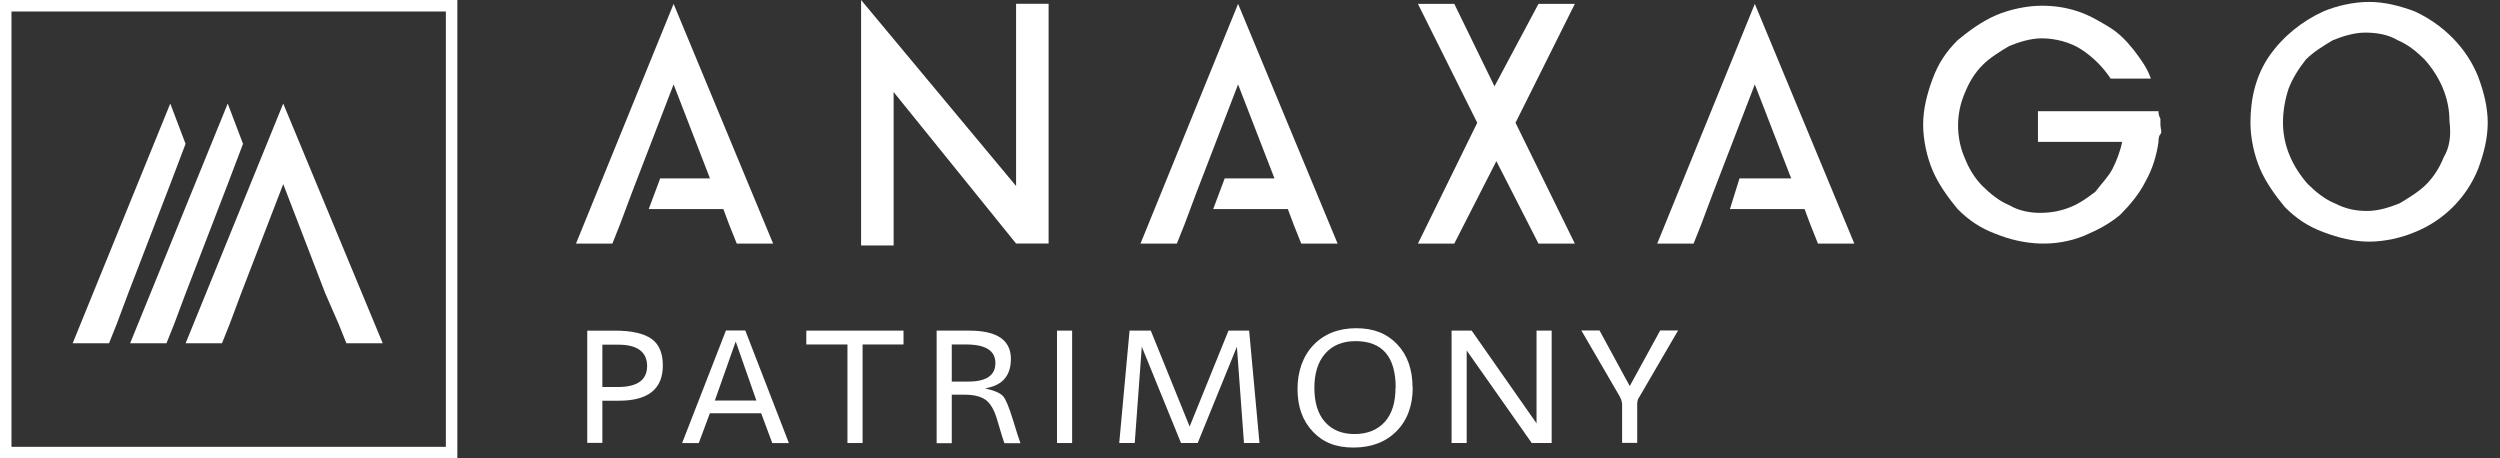
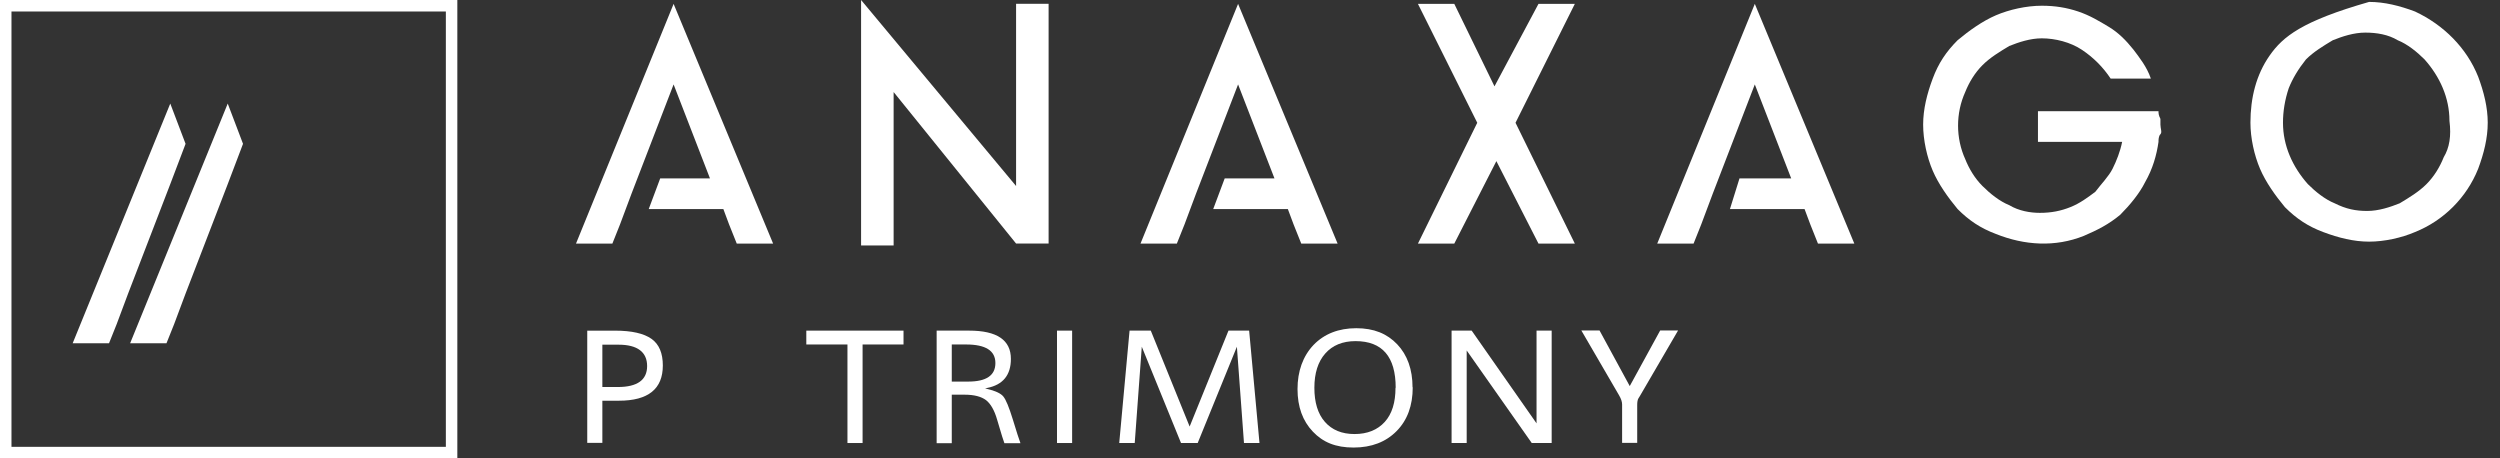
<svg xmlns="http://www.w3.org/2000/svg" width="120" height="22" viewBox="0 0 120 22" fill="none">
  <rect x="0" y="0" width="120" height="22" fill="#333333" stroke="none" />
  <path d="M8.907 6.904L8.173 4.971L3.488 16.477H5.233L5.601 15.557L6.152 14.084L8.173 8.837L8.907 6.904Z" fill="white" />
  <path d="M11.665 6.904L10.931 4.971L6.246 16.477H7.991L8.359 15.557L8.91 14.084L10.931 8.837L11.665 6.904Z" fill="white" />
-   <path d="M16.258 15.557L16.626 16.477H18.371L13.595 4.971L8.91 16.477H10.655L11.023 15.557L11.574 14.084L13.595 8.837L15.615 14.084L16.258 15.557Z" fill="white" />
  <path d="M0.551 0.552H21.401V21.448H0.551V0.552ZM0 22H21.952V0H0V22Z" fill="white" />
  <path d="M27.648 11.692H29.394L29.761 10.772L30.312 9.299L32.333 4.052L34.078 8.562H31.69L31.139 10.035H34.721L34.996 10.772L35.364 11.692H37.109L32.333 0.186L27.648 11.692Z" fill="white" />
  <path d="M48.772 8.929L41.332 0V11.782H42.894V4.418L48.772 11.69H50.333V0.184H48.772V8.929Z" fill="white" />
  <path d="M54.744 11.692H56.489L56.857 10.772L57.408 9.299L59.428 4.052L61.174 8.562H58.786L58.234 10.035H61.817L62.092 10.772L62.46 11.692H64.205L59.428 0.186L54.744 11.692Z" fill="white" />
  <path d="M71.735 4.144L69.806 0.186H68.061L70.908 5.893L68.061 11.692H69.806L71.826 7.734L73.847 11.692H75.592L72.745 5.893L75.592 0.186H73.847L71.735 4.144Z" fill="white" />
  <path d="M79.547 11.692H81.292L81.659 10.772L82.211 9.299L84.231 4.052L85.977 8.562H83.496L83.037 10.035H86.619L86.895 10.772L87.262 11.692H89.007L84.231 0.186L79.547 11.692Z" fill="white" />
  <path d="M103.608 5.338H97.822V6.811H101.863C101.771 7.271 101.588 7.731 101.404 8.099C101.22 8.468 100.853 8.836 100.577 9.204C100.21 9.48 99.842 9.756 99.383 9.94C98.924 10.124 98.465 10.217 97.913 10.217C97.454 10.217 96.903 10.124 96.444 9.848C95.985 9.664 95.525 9.296 95.158 8.928C94.79 8.56 94.515 8.099 94.331 7.639C93.872 6.627 93.872 5.43 94.331 4.417C94.515 3.957 94.79 3.497 95.158 3.129C95.525 2.76 95.985 2.484 96.444 2.208C96.903 2.024 97.454 1.84 98.005 1.84C98.648 1.84 99.383 2.024 99.934 2.392C100.485 2.76 100.945 3.221 101.312 3.773H103.241C103.057 3.221 102.69 2.76 102.414 2.392C102.047 1.932 101.679 1.564 101.22 1.288C100.761 1.012 100.302 0.735 99.751 0.551C99.199 0.367 98.648 0.275 98.005 0.275C97.27 0.275 96.444 0.459 95.801 0.735C95.158 1.012 94.515 1.472 93.964 1.932C93.413 2.484 93.045 3.037 92.77 3.773C92.494 4.509 92.311 5.246 92.311 5.982C92.311 6.719 92.494 7.547 92.77 8.191C93.045 8.836 93.505 9.48 93.964 10.033C94.515 10.585 95.066 10.953 95.801 11.229C97.179 11.781 98.648 11.873 100.026 11.321C100.669 11.045 101.22 10.769 101.771 10.309C102.23 9.848 102.69 9.296 102.965 8.744C103.333 8.099 103.516 7.455 103.608 6.811C103.608 6.719 103.608 6.535 103.7 6.443C103.792 6.35 103.7 6.166 103.7 5.982V5.706C103.608 5.522 103.608 5.43 103.608 5.338Z" fill="white" />
-   <path d="M117.298 7.548C117.115 8.009 116.839 8.469 116.472 8.837C116.104 9.205 115.645 9.481 115.186 9.758C114.727 9.942 114.176 10.126 113.624 10.126C113.073 10.126 112.614 10.034 112.063 9.758C111.604 9.573 111.144 9.205 110.777 8.837C110.042 8.009 109.583 6.996 109.583 5.891C109.583 5.339 109.675 4.787 109.859 4.235C110.042 3.774 110.318 3.314 110.685 2.854C111.053 2.486 111.512 2.209 111.971 1.933C112.43 1.749 112.981 1.565 113.533 1.565C114.084 1.565 114.635 1.657 115.094 1.933C115.553 2.117 116.013 2.486 116.38 2.854C117.115 3.682 117.574 4.695 117.574 5.799C117.666 6.536 117.574 7.088 117.298 7.548ZM118.952 3.682C118.401 2.301 117.298 1.197 115.921 0.553C115.186 0.276 114.451 0.092 113.716 0.092C112.981 0.092 112.155 0.276 111.512 0.553C110.501 1.013 109.583 1.749 108.94 2.67C108.297 3.59 108.021 4.695 108.021 5.891C108.021 6.628 108.205 7.456 108.481 8.101C108.756 8.745 109.216 9.389 109.675 9.942C110.226 10.494 110.777 10.862 111.512 11.138C112.247 11.415 112.981 11.599 113.716 11.599C114.451 11.599 115.278 11.415 115.921 11.138C117.298 10.586 118.401 9.481 118.952 8.101C119.227 7.364 119.411 6.628 119.411 5.891C119.411 5.155 119.227 4.419 118.952 3.682Z" fill="white" />
+   <path d="M117.298 7.548C117.115 8.009 116.839 8.469 116.472 8.837C116.104 9.205 115.645 9.481 115.186 9.758C114.727 9.942 114.176 10.126 113.624 10.126C113.073 10.126 112.614 10.034 112.063 9.758C111.604 9.573 111.144 9.205 110.777 8.837C110.042 8.009 109.583 6.996 109.583 5.891C109.583 5.339 109.675 4.787 109.859 4.235C110.042 3.774 110.318 3.314 110.685 2.854C111.053 2.486 111.512 2.209 111.971 1.933C112.43 1.749 112.981 1.565 113.533 1.565C114.084 1.565 114.635 1.657 115.094 1.933C115.553 2.117 116.013 2.486 116.38 2.854C117.115 3.682 117.574 4.695 117.574 5.799C117.666 6.536 117.574 7.088 117.298 7.548ZM118.952 3.682C118.401 2.301 117.298 1.197 115.921 0.553C115.186 0.276 114.451 0.092 113.716 0.092C110.501 1.013 109.583 1.749 108.94 2.67C108.297 3.59 108.021 4.695 108.021 5.891C108.021 6.628 108.205 7.456 108.481 8.101C108.756 8.745 109.216 9.389 109.675 9.942C110.226 10.494 110.777 10.862 111.512 11.138C112.247 11.415 112.981 11.599 113.716 11.599C114.451 11.599 115.278 11.415 115.921 11.138C117.298 10.586 118.401 9.481 118.952 8.101C119.227 7.364 119.411 6.628 119.411 5.891C119.411 5.155 119.227 4.419 118.952 3.682Z" fill="white" />
  <path d="M28.188 15.871H29.519C30.328 15.871 30.906 16.006 31.274 16.266C31.641 16.527 31.816 16.959 31.816 17.543C31.816 18.667 31.117 19.234 29.712 19.234H28.913V21.257H28.188V15.862V15.871ZM28.913 16.545V18.577H29.657C30.594 18.577 31.062 18.236 31.062 17.57C31.062 16.905 30.603 16.545 29.694 16.545H28.904H28.913Z" fill="white" />
-   <path d="M35.773 15.862L37.867 21.266H37.068L36.536 19.836H34.074L33.541 21.266H32.742L34.846 15.862H35.773ZM36.306 19.225L35.314 16.392L34.313 19.225H36.306Z" fill="white" />
  <path d="M43.369 15.87V16.535H41.404V21.265H40.678V16.535H38.703V15.87H43.369Z" fill="white" />
  <path d="M44.959 15.87H46.52C47.852 15.87 48.523 16.32 48.523 17.228C48.523 18.001 48.146 18.469 47.384 18.622L47.283 18.64L47.375 18.666C47.77 18.756 48.036 18.882 48.155 19.026C48.284 19.179 48.431 19.539 48.615 20.132L48.844 20.869C48.881 20.986 48.927 21.121 48.982 21.274H48.211C48.165 21.148 48.128 21.04 48.1 20.941L47.861 20.141C47.733 19.692 47.549 19.377 47.329 19.206C47.099 19.035 46.759 18.945 46.309 18.945H45.685V21.274H44.959V15.879V15.87ZM45.685 16.526V18.316H46.474C47.347 18.316 47.779 18.019 47.779 17.426C47.779 16.832 47.31 16.535 46.373 16.535H45.685V16.526Z" fill="white" />
  <path d="M51.462 15.87V21.265H50.736V15.87H51.462Z" fill="white" />
  <path d="M59.959 15.87L60.455 21.265H59.711L59.371 16.643L57.489 21.265H56.689L54.806 16.643L54.467 21.265H53.723L54.219 15.87H55.238L57.103 20.474L58.967 15.87H59.987H59.959Z" fill="white" />
  <path d="M67.811 18.586C67.811 19.468 67.553 20.169 67.039 20.69C66.525 21.212 65.836 21.482 64.972 21.482C64.109 21.482 63.503 21.23 63.016 20.717C62.529 20.205 62.281 19.53 62.281 18.676C62.281 17.822 62.538 17.094 63.053 16.554C63.567 16.024 64.256 15.754 65.101 15.754C65.946 15.754 66.58 16.015 67.067 16.527C67.553 17.04 67.802 17.732 67.802 18.595L67.811 18.586ZM66.993 18.613C66.993 17.121 66.35 16.374 65.064 16.374C64.449 16.374 63.962 16.572 63.613 16.968C63.264 17.363 63.09 17.912 63.09 18.613C63.09 19.315 63.255 19.863 63.595 20.25C63.935 20.636 64.403 20.834 65.018 20.834C65.634 20.834 66.121 20.636 66.47 20.25C66.819 19.863 66.984 19.315 66.984 18.613H66.993Z" fill="white" />
  <path d="M74.48 15.87V21.265H73.524L70.401 16.823V21.265H69.676V15.87H70.64L73.754 20.321V15.87H74.48Z" fill="white" />
  <path d="M80.543 15.871L78.715 19.009L78.632 19.144C78.605 19.207 78.586 19.297 78.586 19.431V21.257H77.861V19.413C77.861 19.288 77.815 19.144 77.714 18.973L75.904 15.862H76.777L78.228 18.532L79.689 15.862H80.543V15.871Z" fill="white" />
</svg>